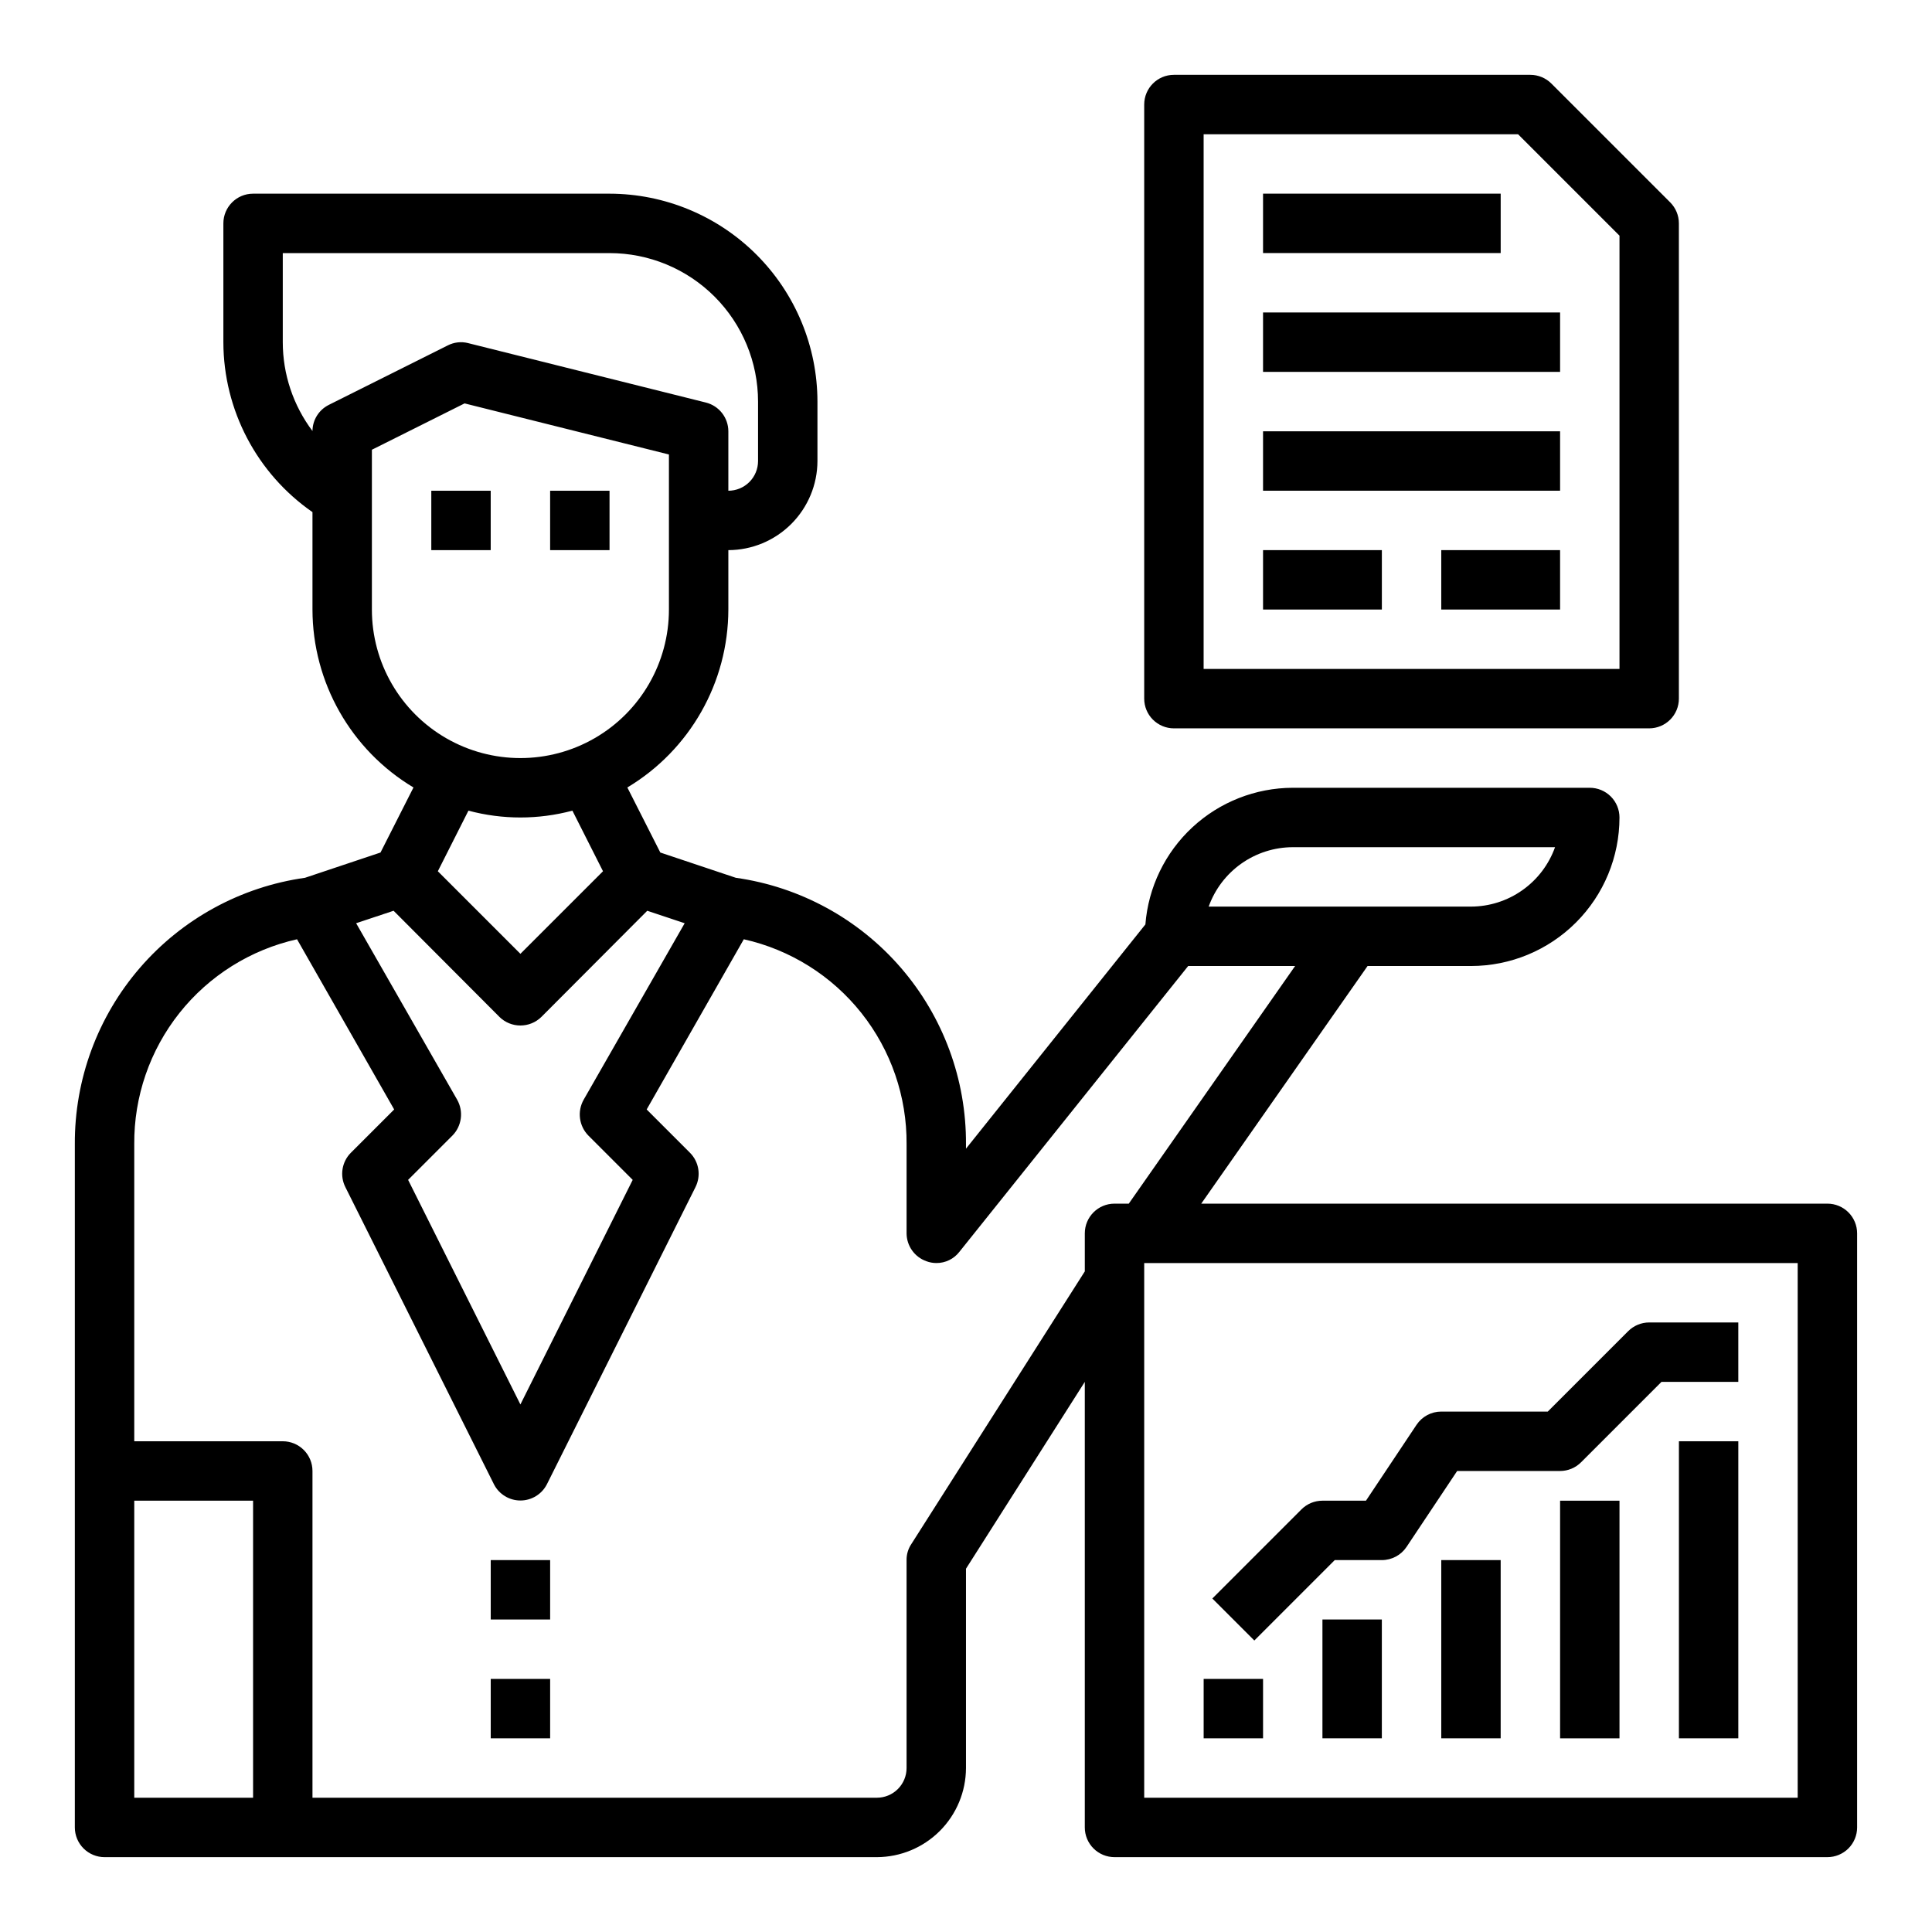
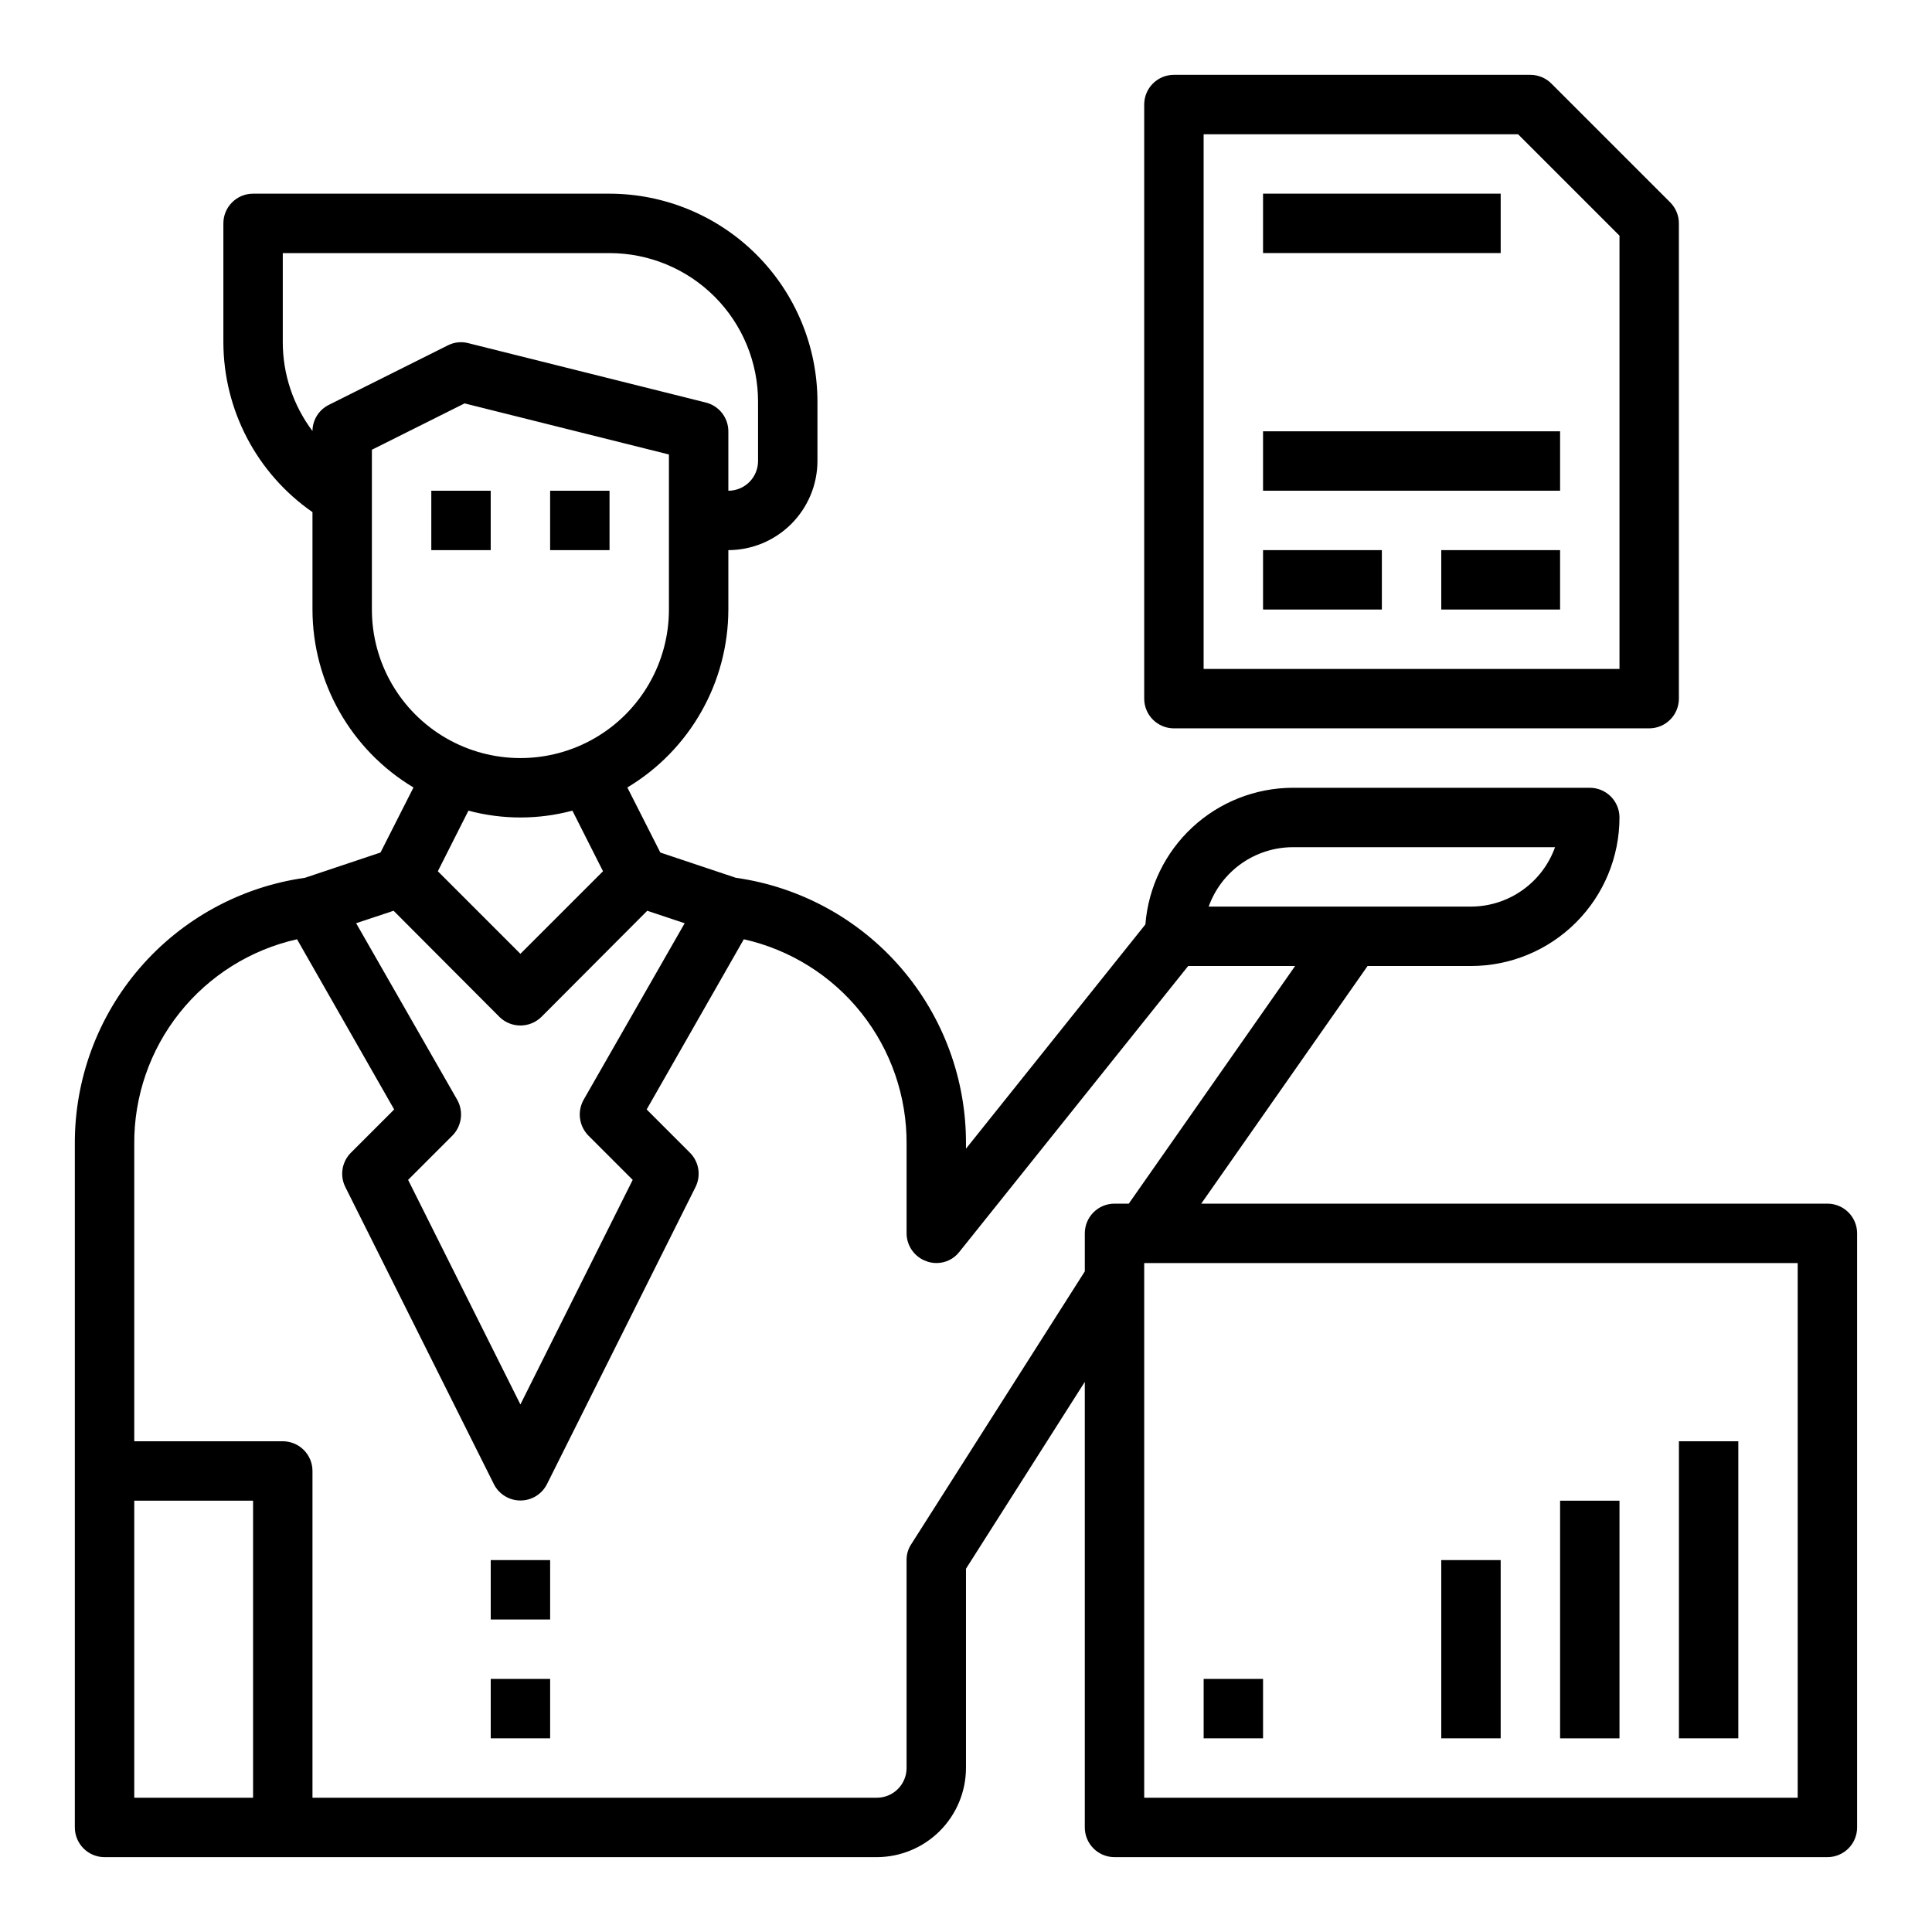
<svg xmlns="http://www.w3.org/2000/svg" fill="#000000" width="800px" height="800px" version="1.1" viewBox="144 144 512 512">
  <g>
    <path d="m628.29 462.98h-165.95l44.082-62.977h27.398c10.438 0 20.449-4.148 27.832-11.531 7.379-7.379 11.527-17.391 11.527-27.832 0-2.086-0.828-4.09-2.305-5.566-1.477-1.473-3.481-2.305-5.566-2.305h-78.723c-9.867 0.031-19.359 3.769-26.594 10.48-7.234 6.711-11.68 15.895-12.449 25.73l-47.547 59.434v-1.18c0.098-17.16-6.031-33.773-17.25-46.758s-26.77-21.461-43.758-23.855l-19.996-6.691-8.738-17.238c16.578-9.93 26.738-27.828 26.766-47.152v-15.746c6.258-0.016 12.254-2.512 16.676-6.938 4.426-4.426 6.922-10.418 6.938-16.676v-15.746c-0.016-14.609-5.824-28.617-16.156-38.945-10.332-10.332-24.336-16.141-38.945-16.16h-94.465c-4.348 0-7.871 3.527-7.871 7.875v31.488c0.035 17.965 8.855 34.781 23.613 45.027v25.82c0.027 19.324 10.188 37.223 26.766 47.152l-8.738 17.238-19.996 6.691h0.004c-16.992 2.394-32.539 10.871-43.758 23.855s-17.348 29.598-17.254 46.758v181.06c0 2.086 0.832 4.09 2.309 5.566 1.477 1.473 3.477 2.305 5.566 2.305h204.67c6.258-0.02 12.254-2.516 16.68-6.938 4.422-4.426 6.918-10.422 6.938-16.68v-52.82l31.488-49.516v118.08c0 2.086 0.828 4.09 2.305 5.566 1.477 1.473 3.477 2.305 5.566 2.305h188.93c2.086 0 4.09-0.832 5.566-2.305 1.473-1.477 2.305-3.481 2.305-5.566v-157.44c0-2.09-0.832-4.09-2.305-5.566-1.477-1.477-3.481-2.305-5.566-2.305zm-141.7-94.465h69.512c-1.645 4.598-4.664 8.574-8.652 11.391-3.984 2.82-8.746 4.34-13.625 4.352h-69.512c1.645-4.598 4.664-8.574 8.652-11.395 3.984-2.816 8.742-4.336 13.625-4.348zm-259.78-110.29c-5.102-6.785-7.867-15.047-7.871-23.535v-23.617h86.594c10.438 0 20.449 4.148 27.832 11.527 7.379 7.383 11.527 17.395 11.527 27.832v15.746c0 2.086-0.828 4.09-2.305 5.566-1.477 1.473-3.481 2.305-5.566 2.305v-15.746c-0.004-3.617-2.473-6.766-5.984-7.633l-62.977-15.742v-0.004c-1.824-0.461-3.758-0.238-5.43 0.629l-31.488 15.742v0.004c-2.633 1.309-4.309 3.984-4.332 6.926zm15.746 47.312v-42.352l24.562-12.281 54.156 13.539v41.094c0 14.062-7.5 27.055-19.68 34.086-12.176 7.031-27.18 7.031-39.359 0-12.18-7.031-19.68-20.023-19.68-34.086zm61.246 69.352-21.887 21.883-21.883-21.883 8.109-16.059h-0.004c9.027 2.414 18.527 2.414 27.555 0zm-55.496 10.469 28.023 28.102-0.004 0.004c3.094 3.07 8.086 3.07 11.18 0l28.023-28.102 9.918 3.305-26.766 46.762 0.004-0.004c-1.758 3.102-1.246 6.988 1.258 9.527l11.73 11.73-29.758 59.512-29.758-59.516 11.73-11.73v0.004c2.504-2.539 3.019-6.426 1.262-9.527l-26.766-46.762zm-37.238 235.06h-31.488v-78.719h31.488zm228.29-157.44c-4.348 0-7.871 3.523-7.871 7.871v10.078l-45.973 72.266v-0.004c-0.844 1.258-1.281 2.738-1.262 4.25v55.105c0 2.09-0.828 4.09-2.305 5.566-1.477 1.477-3.481 2.305-5.566 2.305h-149.57v-86.59c0-2.09-0.828-4.09-2.305-5.566-1.477-1.477-3.477-2.309-5.566-2.309h-39.359v-78.719c-0.098-12.621 4.129-24.895 11.977-34.777s18.848-16.777 31.16-19.539l25.742 45.105-11.492 11.492c-2.398 2.418-2.969 6.102-1.418 9.133l39.359 78.719v0.004c1.348 2.629 4.055 4.281 7.008 4.281s5.66-1.652 7.008-4.281l39.359-78.719v-0.004c1.551-3.031 0.98-6.715-1.418-9.133l-11.492-11.492 25.742-45.105c12.312 2.762 23.312 9.656 31.16 19.539s12.074 22.156 11.977 34.777v23.617c0.016 3.332 2.125 6.297 5.273 7.398 0.832 0.309 1.711 0.469 2.598 0.473 2.406 0.023 4.68-1.086 6.141-2.992l60.617-75.727h28.34l-44.082 62.977zm181.05 157.44h-173.18v-141.7h173.18z" />
    <path d="m588.93 525.95h15.742v78.719h-15.742z" />
    <path d="m557.44 541.7h15.742v62.977h-15.742z" />
    <path d="m525.95 557.44h15.742v47.23h-15.742z" />
-     <path d="m494.46 573.18h15.742v31.488h-15.742z" />
-     <path d="m497.72 557.44h12.484c2.633 0 5.09-1.312 6.551-3.5l13.406-20.113h27.273c2.09 0 4.09-0.832 5.566-2.309l21.309-21.309h20.359v-15.746h-23.617c-2.086 0.004-4.09 0.832-5.566 2.309l-21.309 21.309h-28.23c-2.629 0-5.086 1.316-6.547 3.504l-13.406 20.113h-11.535c-2.086 0-4.086 0.828-5.562 2.305l-23.617 23.617 11.133 11.133z" />
    <path d="m462.98 588.93h15.742v15.742h-15.742z" />
    <path d="m258.3 274.05h15.742v15.742h-15.742z" />
    <path d="m289.79 274.05h15.742v15.742h-15.742z" />
    <path d="m455.1 337.02h125.95c2.09 0 4.09-0.832 5.566-2.309 1.477-1.473 2.305-3.477 2.305-5.566v-125.95c0-2.09-0.828-4.09-2.305-5.566l-31.488-31.488c-1.477-1.477-3.477-2.305-5.566-2.309h-94.465c-4.348 0-7.871 3.527-7.871 7.875v157.44c0 2.09 0.828 4.094 2.305 5.566 1.477 1.477 3.481 2.309 5.566 2.309zm7.875-157.44h83.332l26.875 26.875v114.82h-110.21z" />
-     <path d="m478.72 226.81h78.719v15.742h-78.719z" />
    <path d="m478.72 195.32h62.977v15.742h-62.977z" />
    <path d="m478.72 258.3h78.719v15.742h-78.719z" />
    <path d="m478.72 289.79h31.488v15.742h-31.488z" />
    <path d="m525.95 289.79h31.488v15.742h-31.488z" />
    <path d="m274.05 557.44h15.742v15.742h-15.742z" />
    <path d="m274.05 588.93h15.742v15.742h-15.742z" />
  </g>
</svg>